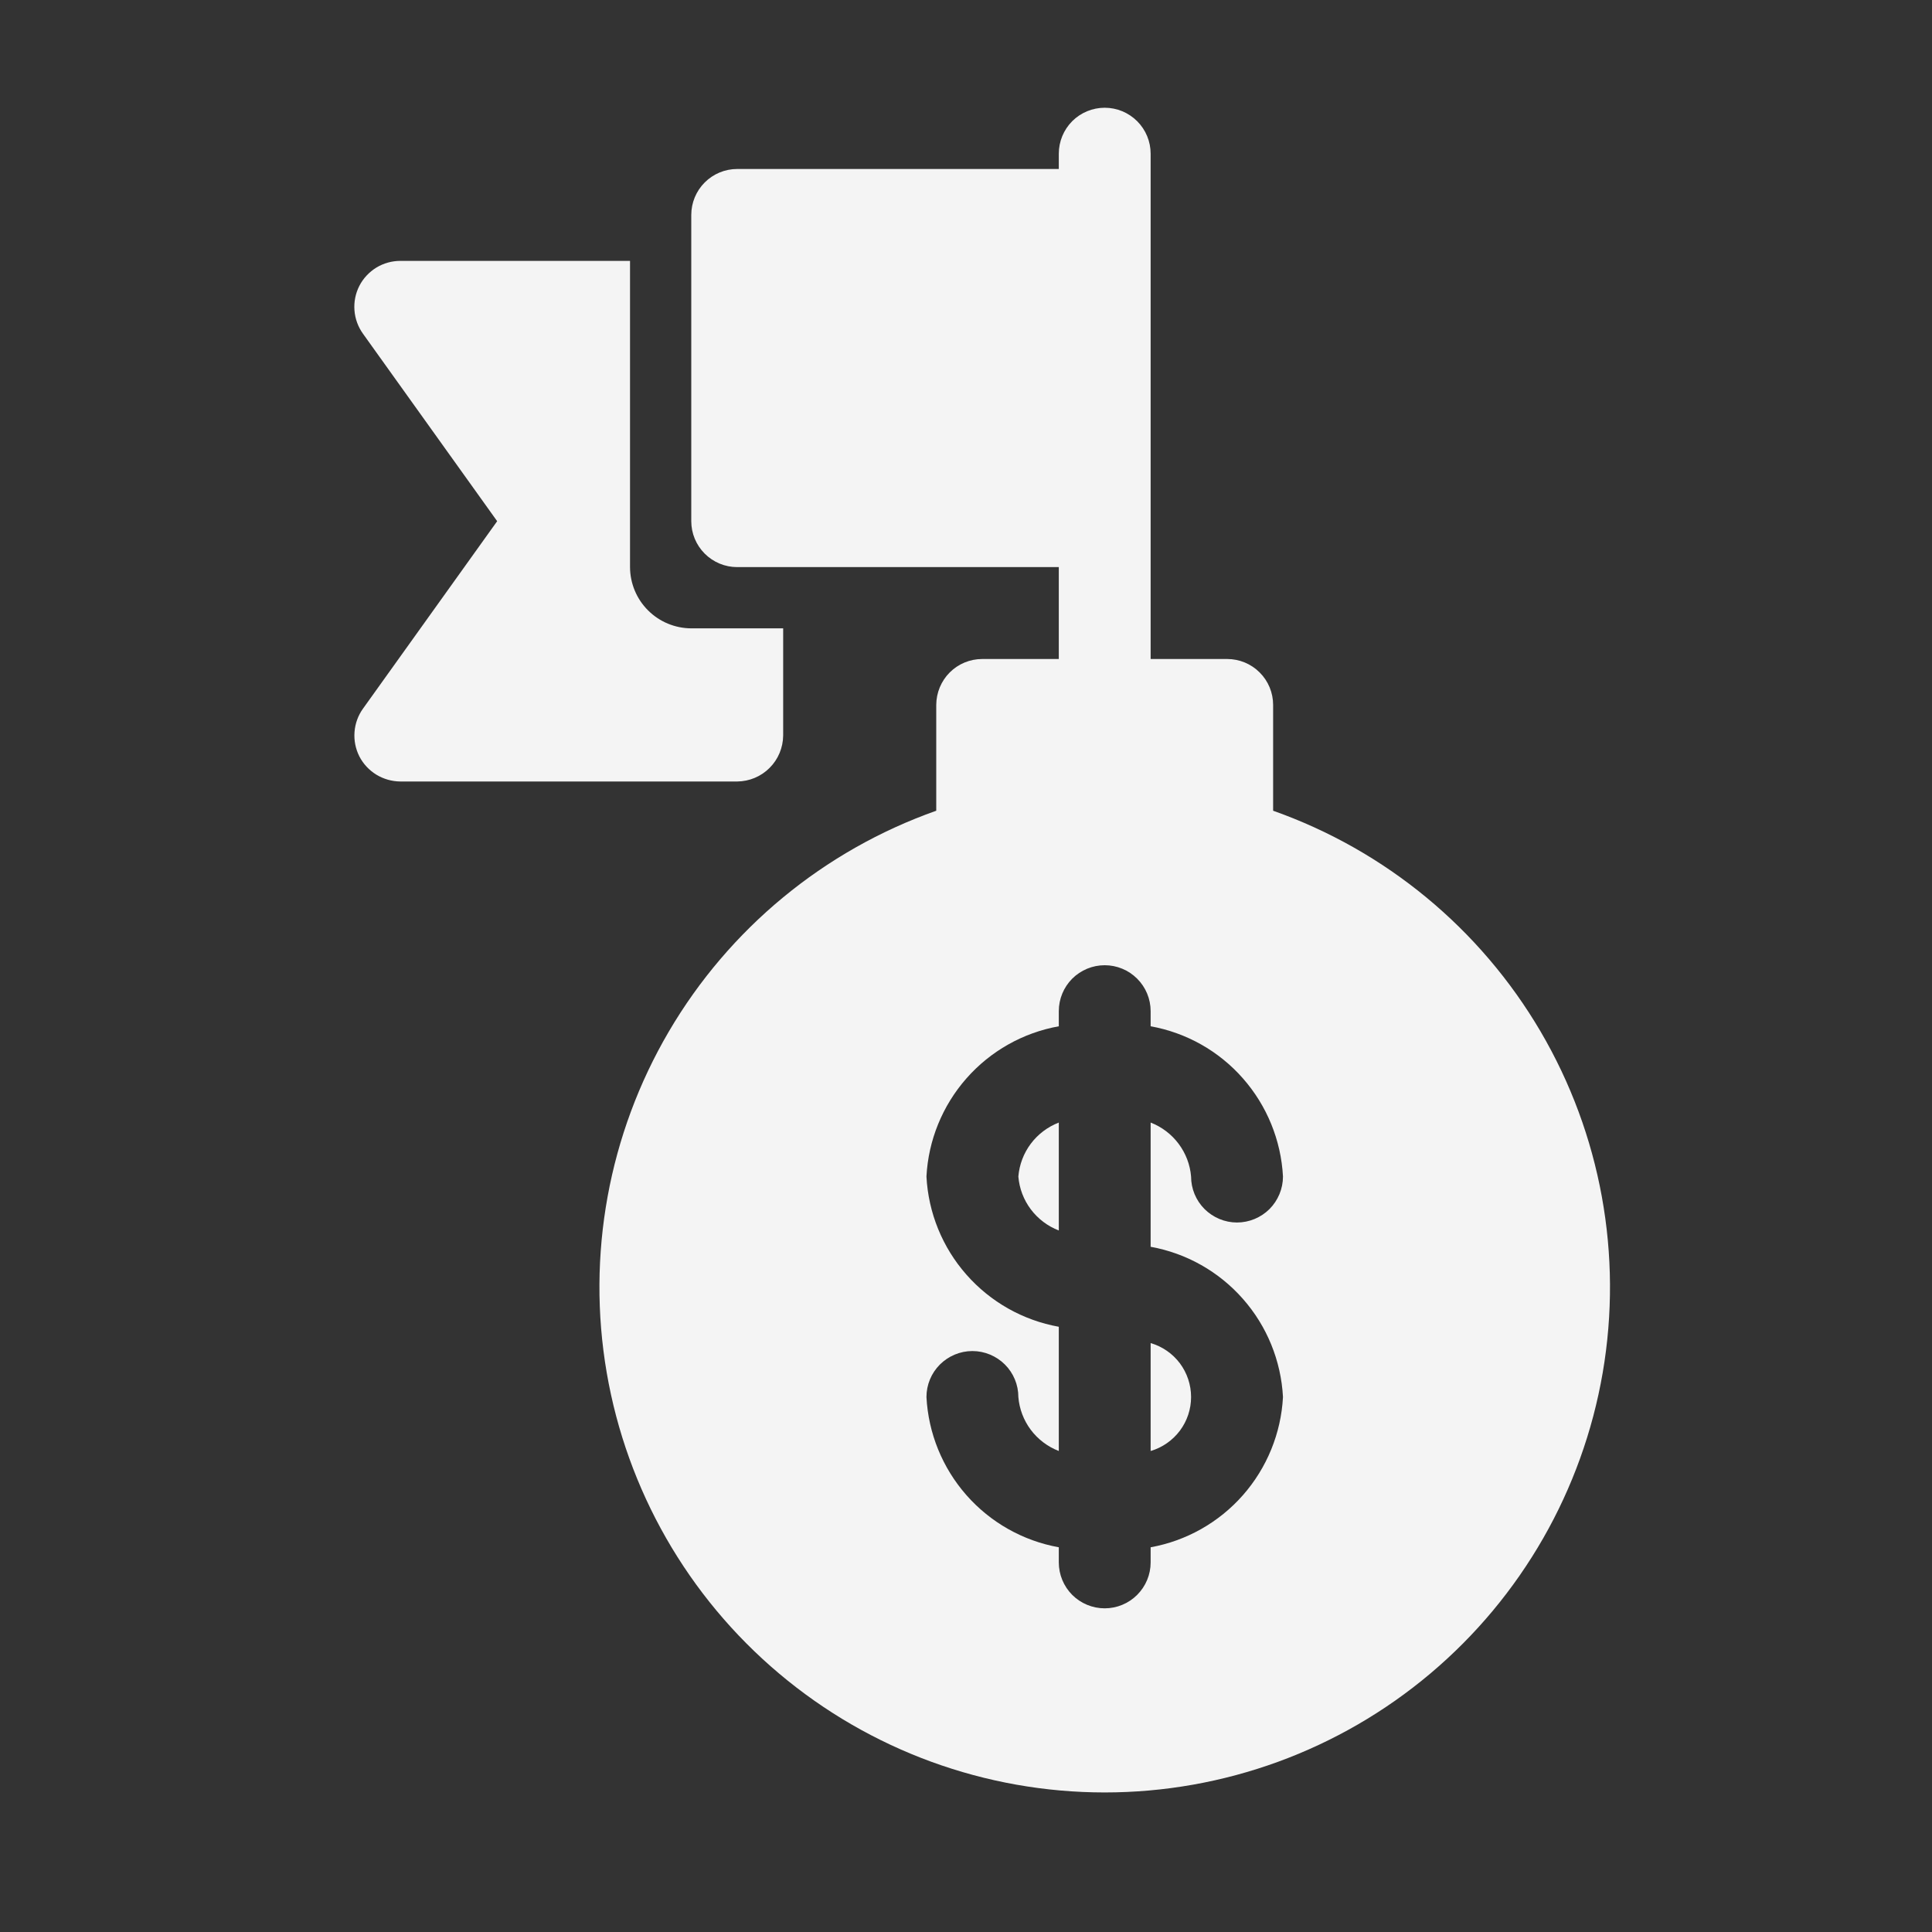
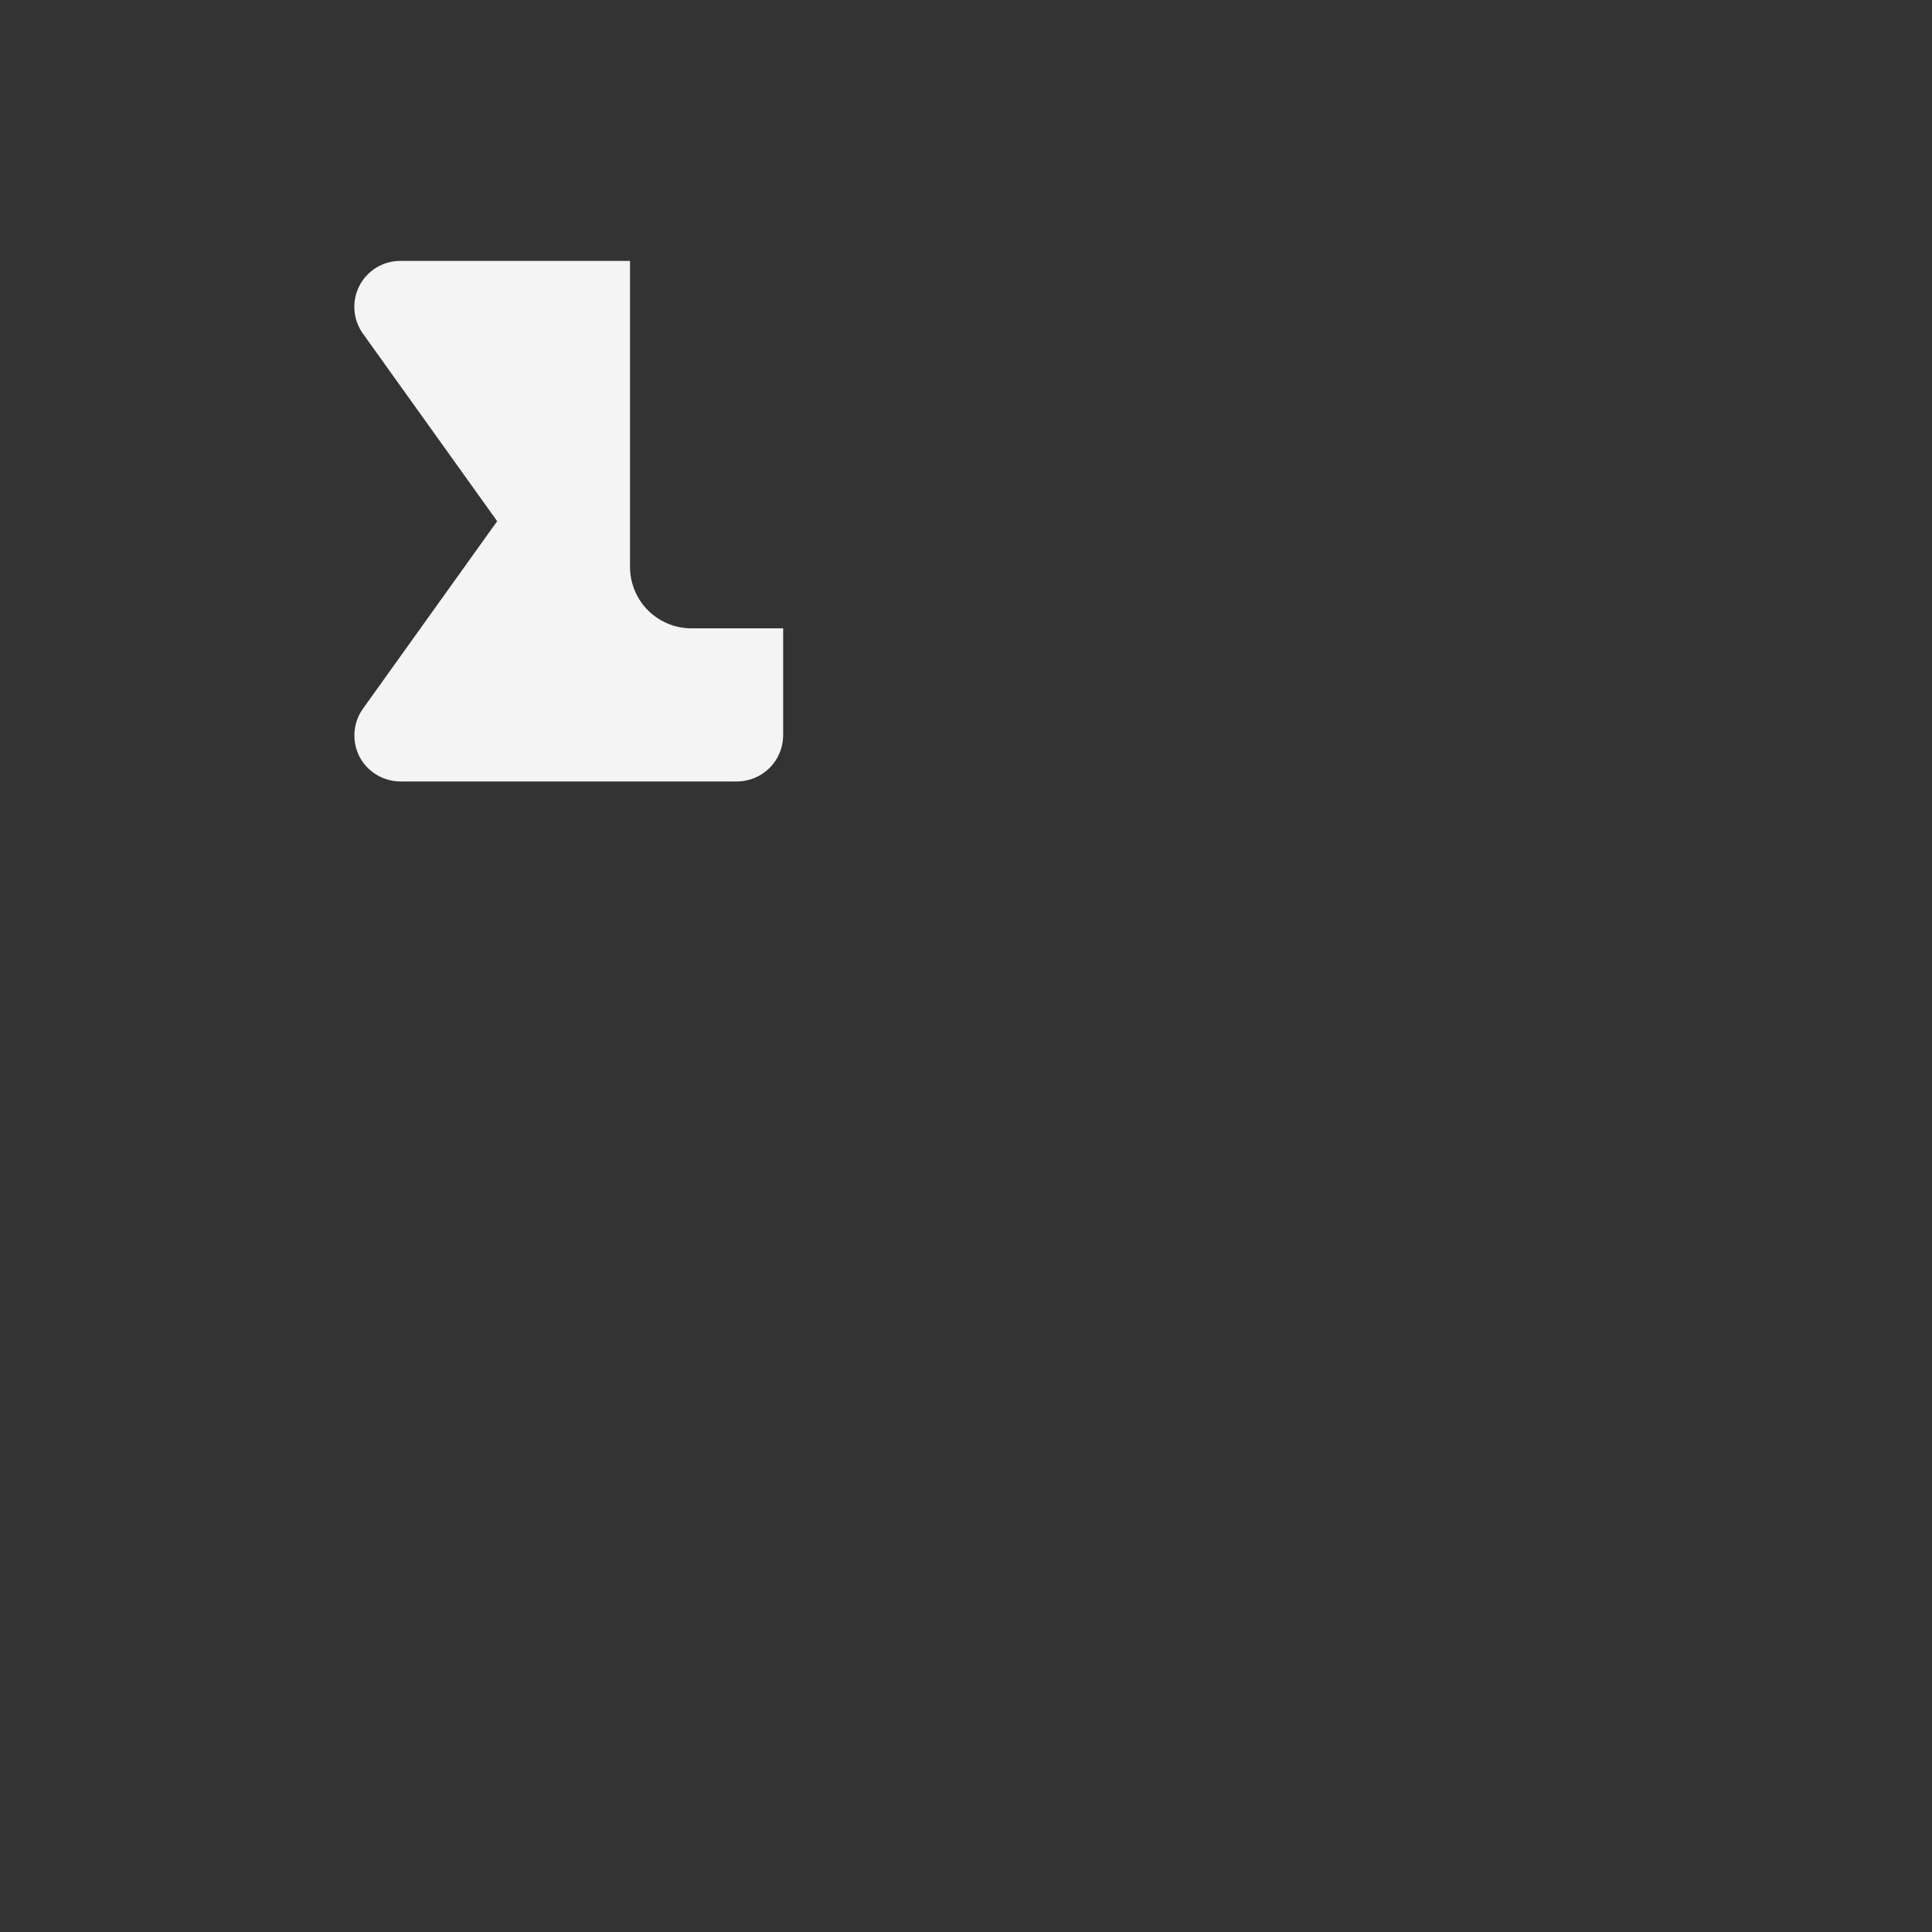
<svg xmlns="http://www.w3.org/2000/svg" width="30" height="30" viewBox="0 0 30 30" fill="none">
  <rect x="0" y="0" width="30" height="30" fill="#333333" stroke="none" />
-   <path d="M17.867 3.338V2.387C17.867 2.197 17.792 2.016 17.658 1.882C17.524 1.748 17.343 1.673 17.154 1.673C16.965 1.673 16.783 1.748 16.649 1.882C16.516 2.016 16.441 2.197 16.441 2.387V2.624H11.447C11.258 2.624 11.077 2.699 10.943 2.833C10.809 2.967 10.734 3.148 10.734 3.338V8.093C10.734 8.282 10.809 8.463 10.943 8.597C11.077 8.731 11.258 8.806 11.447 8.806H16.441V10.233H15.252C15.062 10.233 14.881 10.308 14.747 10.442C14.614 10.575 14.539 10.757 14.538 10.946V12.589C12.793 13.206 11.323 14.42 10.386 16.017C9.45 17.613 9.108 19.489 9.421 21.314C9.734 23.138 10.681 24.793 12.097 25.986C13.512 27.179 15.303 27.833 17.154 27.833C19.005 27.833 20.796 27.179 22.211 25.986C23.626 24.793 24.574 23.138 24.887 21.314C25.2 19.489 24.858 17.613 23.922 16.017C22.985 14.42 21.514 13.206 19.769 12.589V10.946C19.769 10.757 19.694 10.575 19.56 10.442C19.427 10.308 19.245 10.233 19.056 10.233H17.867V3.338ZM19.922 18.269C19.922 18.458 19.846 18.64 19.713 18.774C19.579 18.907 19.397 18.983 19.208 18.983C19.019 18.983 18.838 18.907 18.704 18.774C18.57 18.64 18.495 18.458 18.495 18.269C18.48 18.085 18.412 17.908 18.301 17.76C18.19 17.612 18.04 17.498 17.867 17.431V19.36C18.422 19.46 18.927 19.745 19.3 20.169C19.673 20.592 19.892 21.129 19.922 21.693C19.892 22.256 19.673 22.793 19.3 23.217C18.927 23.641 18.422 23.926 17.867 24.026V24.261C17.867 24.45 17.792 24.631 17.658 24.765C17.524 24.899 17.343 24.974 17.154 24.974C16.965 24.974 16.783 24.899 16.649 24.765C16.516 24.631 16.441 24.45 16.441 24.261V24.026C15.885 23.926 15.38 23.641 15.007 23.217C14.634 22.793 14.415 22.256 14.386 21.693C14.386 21.503 14.461 21.322 14.595 21.188C14.729 21.055 14.91 20.979 15.099 20.979C15.289 20.979 15.47 21.055 15.604 21.188C15.738 21.322 15.813 21.503 15.813 21.693C15.828 21.877 15.895 22.054 16.006 22.202C16.117 22.35 16.268 22.464 16.441 22.531V20.602C15.885 20.502 15.38 20.217 15.007 19.793C14.634 19.37 14.415 18.833 14.386 18.269C14.415 17.706 14.634 17.169 15.007 16.745C15.38 16.321 15.885 16.036 16.441 15.936V15.701C16.441 15.512 16.516 15.331 16.649 15.197C16.783 15.063 16.965 14.988 17.154 14.988C17.343 14.988 17.524 15.063 17.658 15.197C17.792 15.331 17.867 15.512 17.867 15.701V15.936C18.422 16.036 18.928 16.321 19.3 16.745C19.673 17.169 19.892 17.706 19.922 18.269Z" fill="#F4F4F4" />
  <path d="M5.58 11.745C5.64 11.862 5.732 11.96 5.844 12.029C5.956 12.097 6.085 12.134 6.217 12.135H11.448C11.636 12.133 11.817 12.058 11.95 11.924C12.084 11.791 12.159 11.61 12.161 11.421V9.757H10.734C10.482 9.756 10.241 9.656 10.063 9.478C9.884 9.3 9.784 9.058 9.783 8.806V4.051H6.217C6.085 4.051 5.956 4.087 5.844 4.155C5.732 4.224 5.64 4.322 5.58 4.439C5.52 4.556 5.494 4.688 5.504 4.819C5.514 4.95 5.56 5.076 5.637 5.183L7.72 8.093L5.637 11.003C5.56 11.11 5.515 11.235 5.505 11.366C5.495 11.497 5.521 11.628 5.58 11.745Z" fill="#F4F4F4" />
-   <path d="M15.813 18.269C15.828 18.454 15.895 18.63 16.006 18.778C16.117 18.926 16.268 19.04 16.441 19.107V17.431C16.268 17.498 16.117 17.612 16.006 17.76C15.895 17.908 15.828 18.085 15.813 18.269Z" fill="#F4F4F4" />
-   <path d="M17.867 22.531C18.048 22.478 18.207 22.367 18.321 22.216C18.434 22.065 18.495 21.882 18.495 21.693C18.495 21.504 18.434 21.32 18.321 21.169C18.207 21.018 18.048 20.908 17.867 20.855V22.531Z" fill="#F4F4F4" />
</svg>